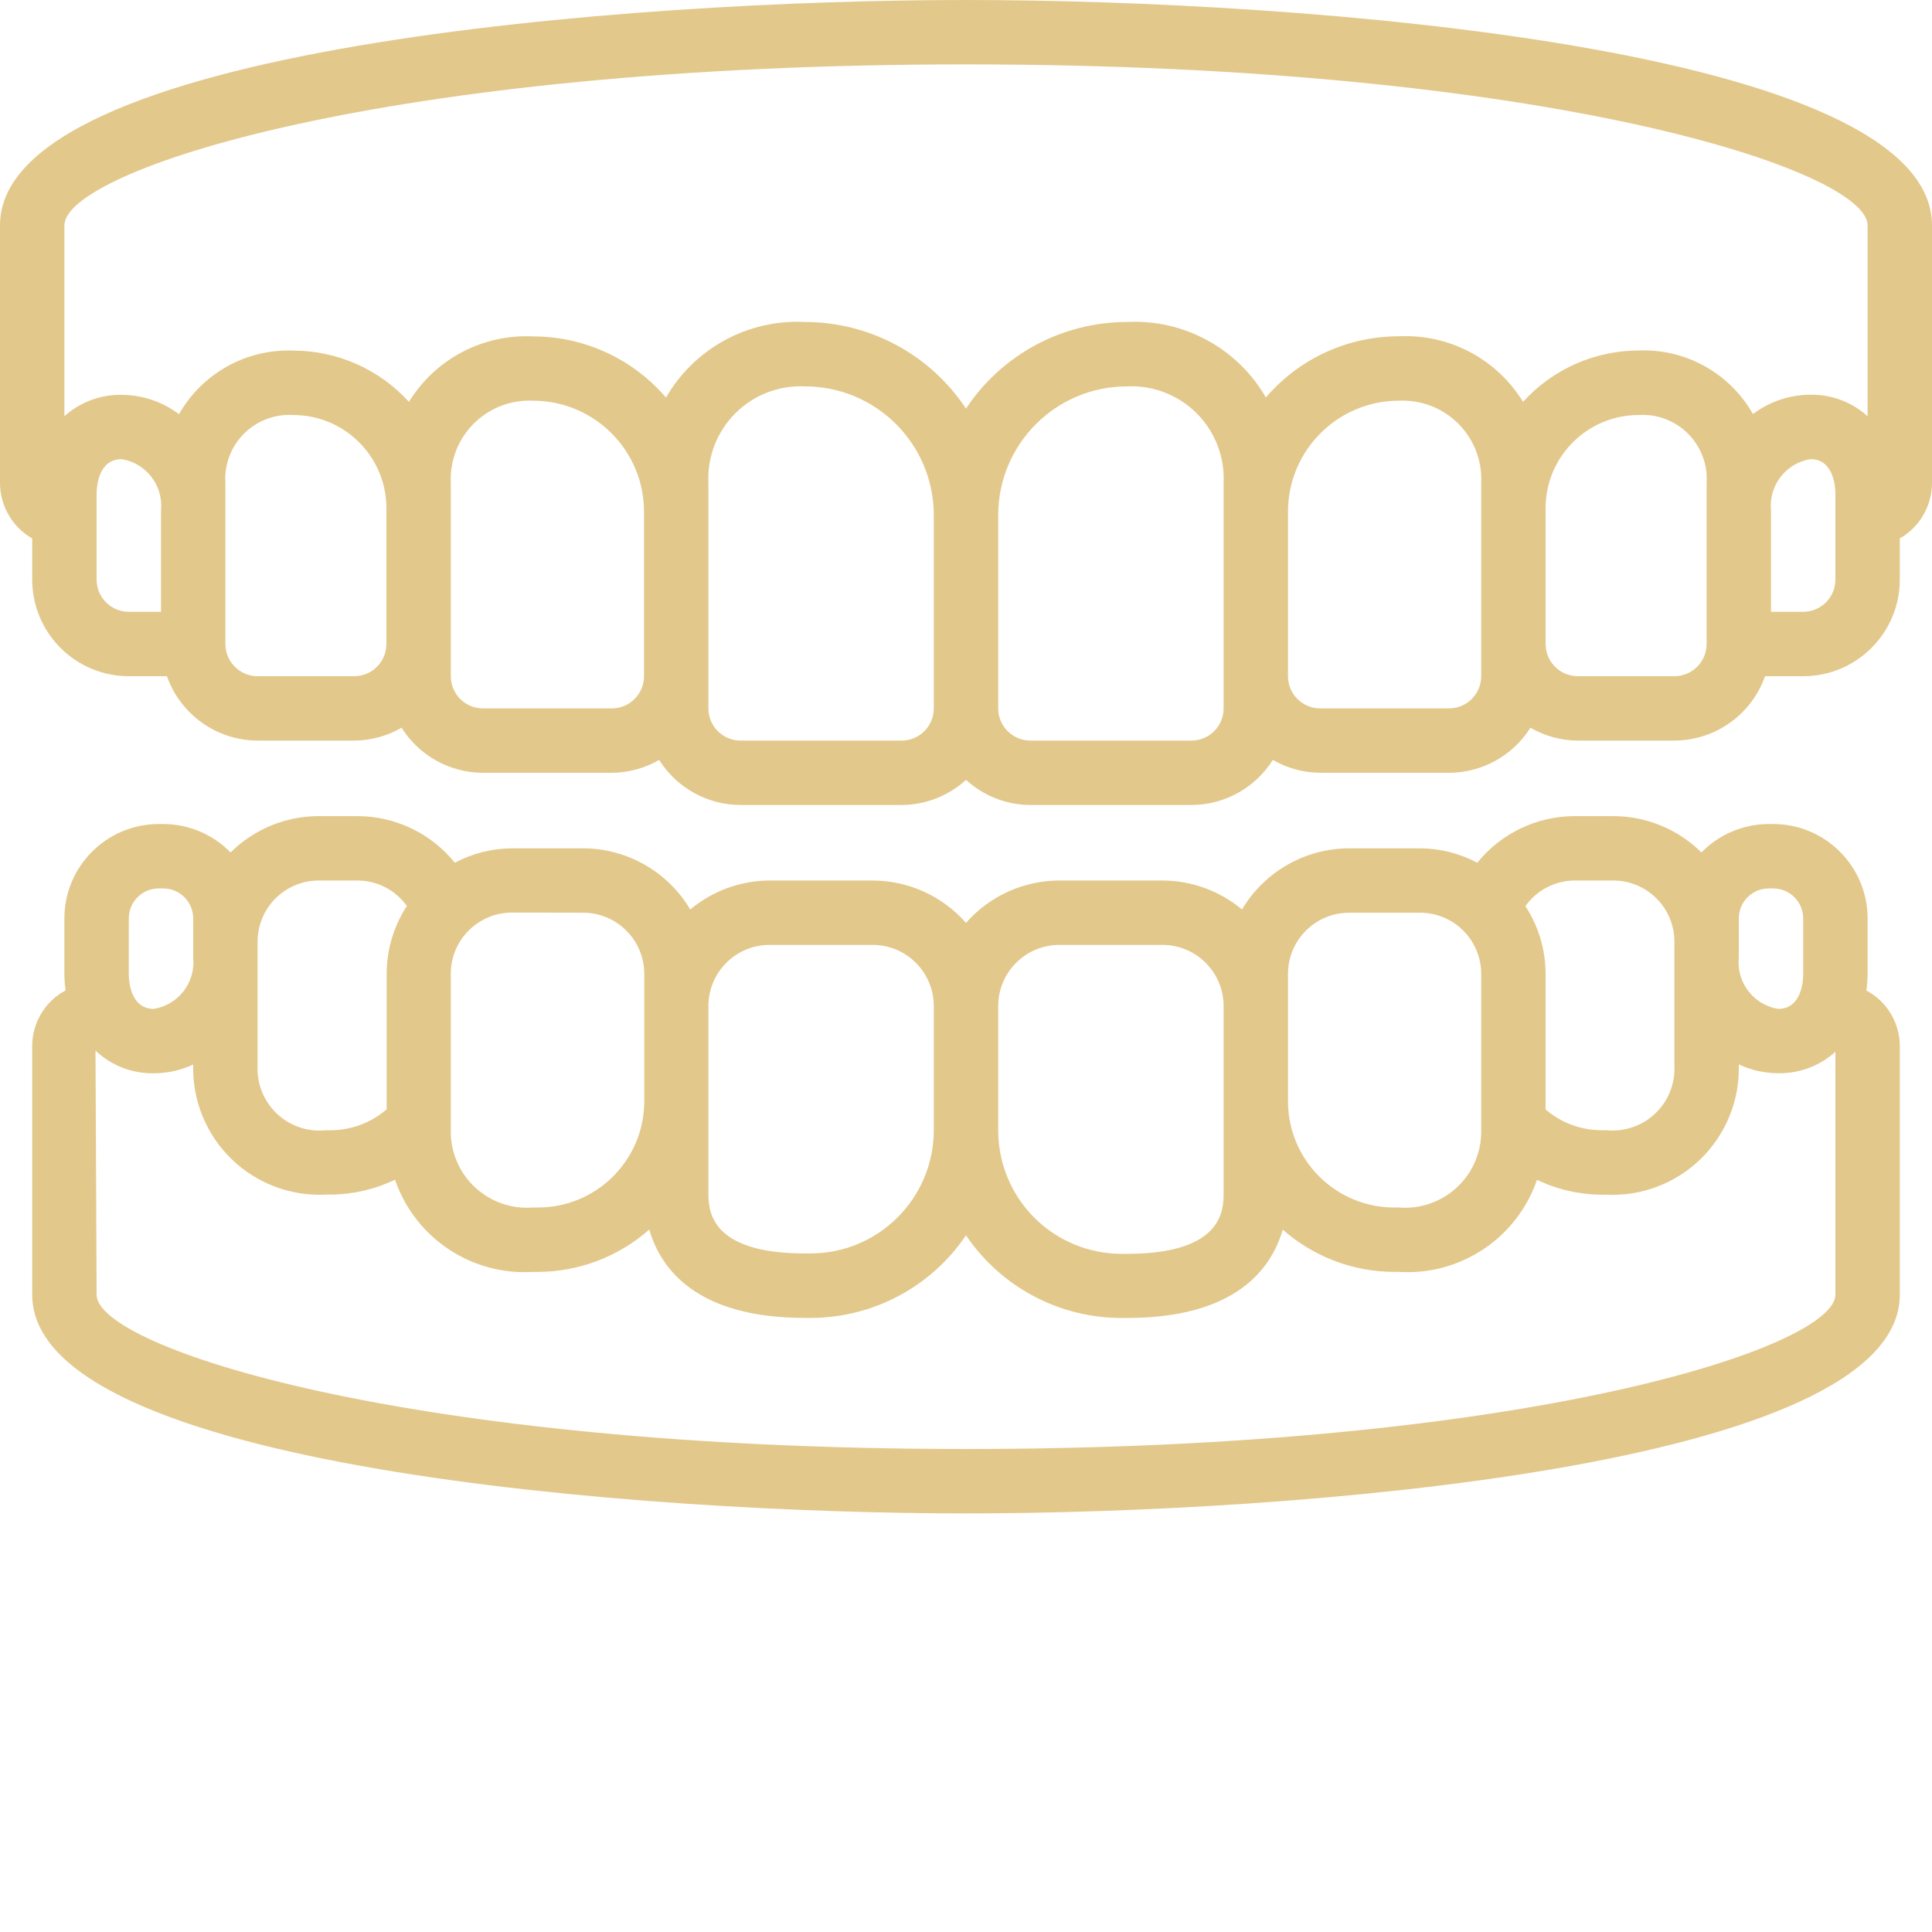
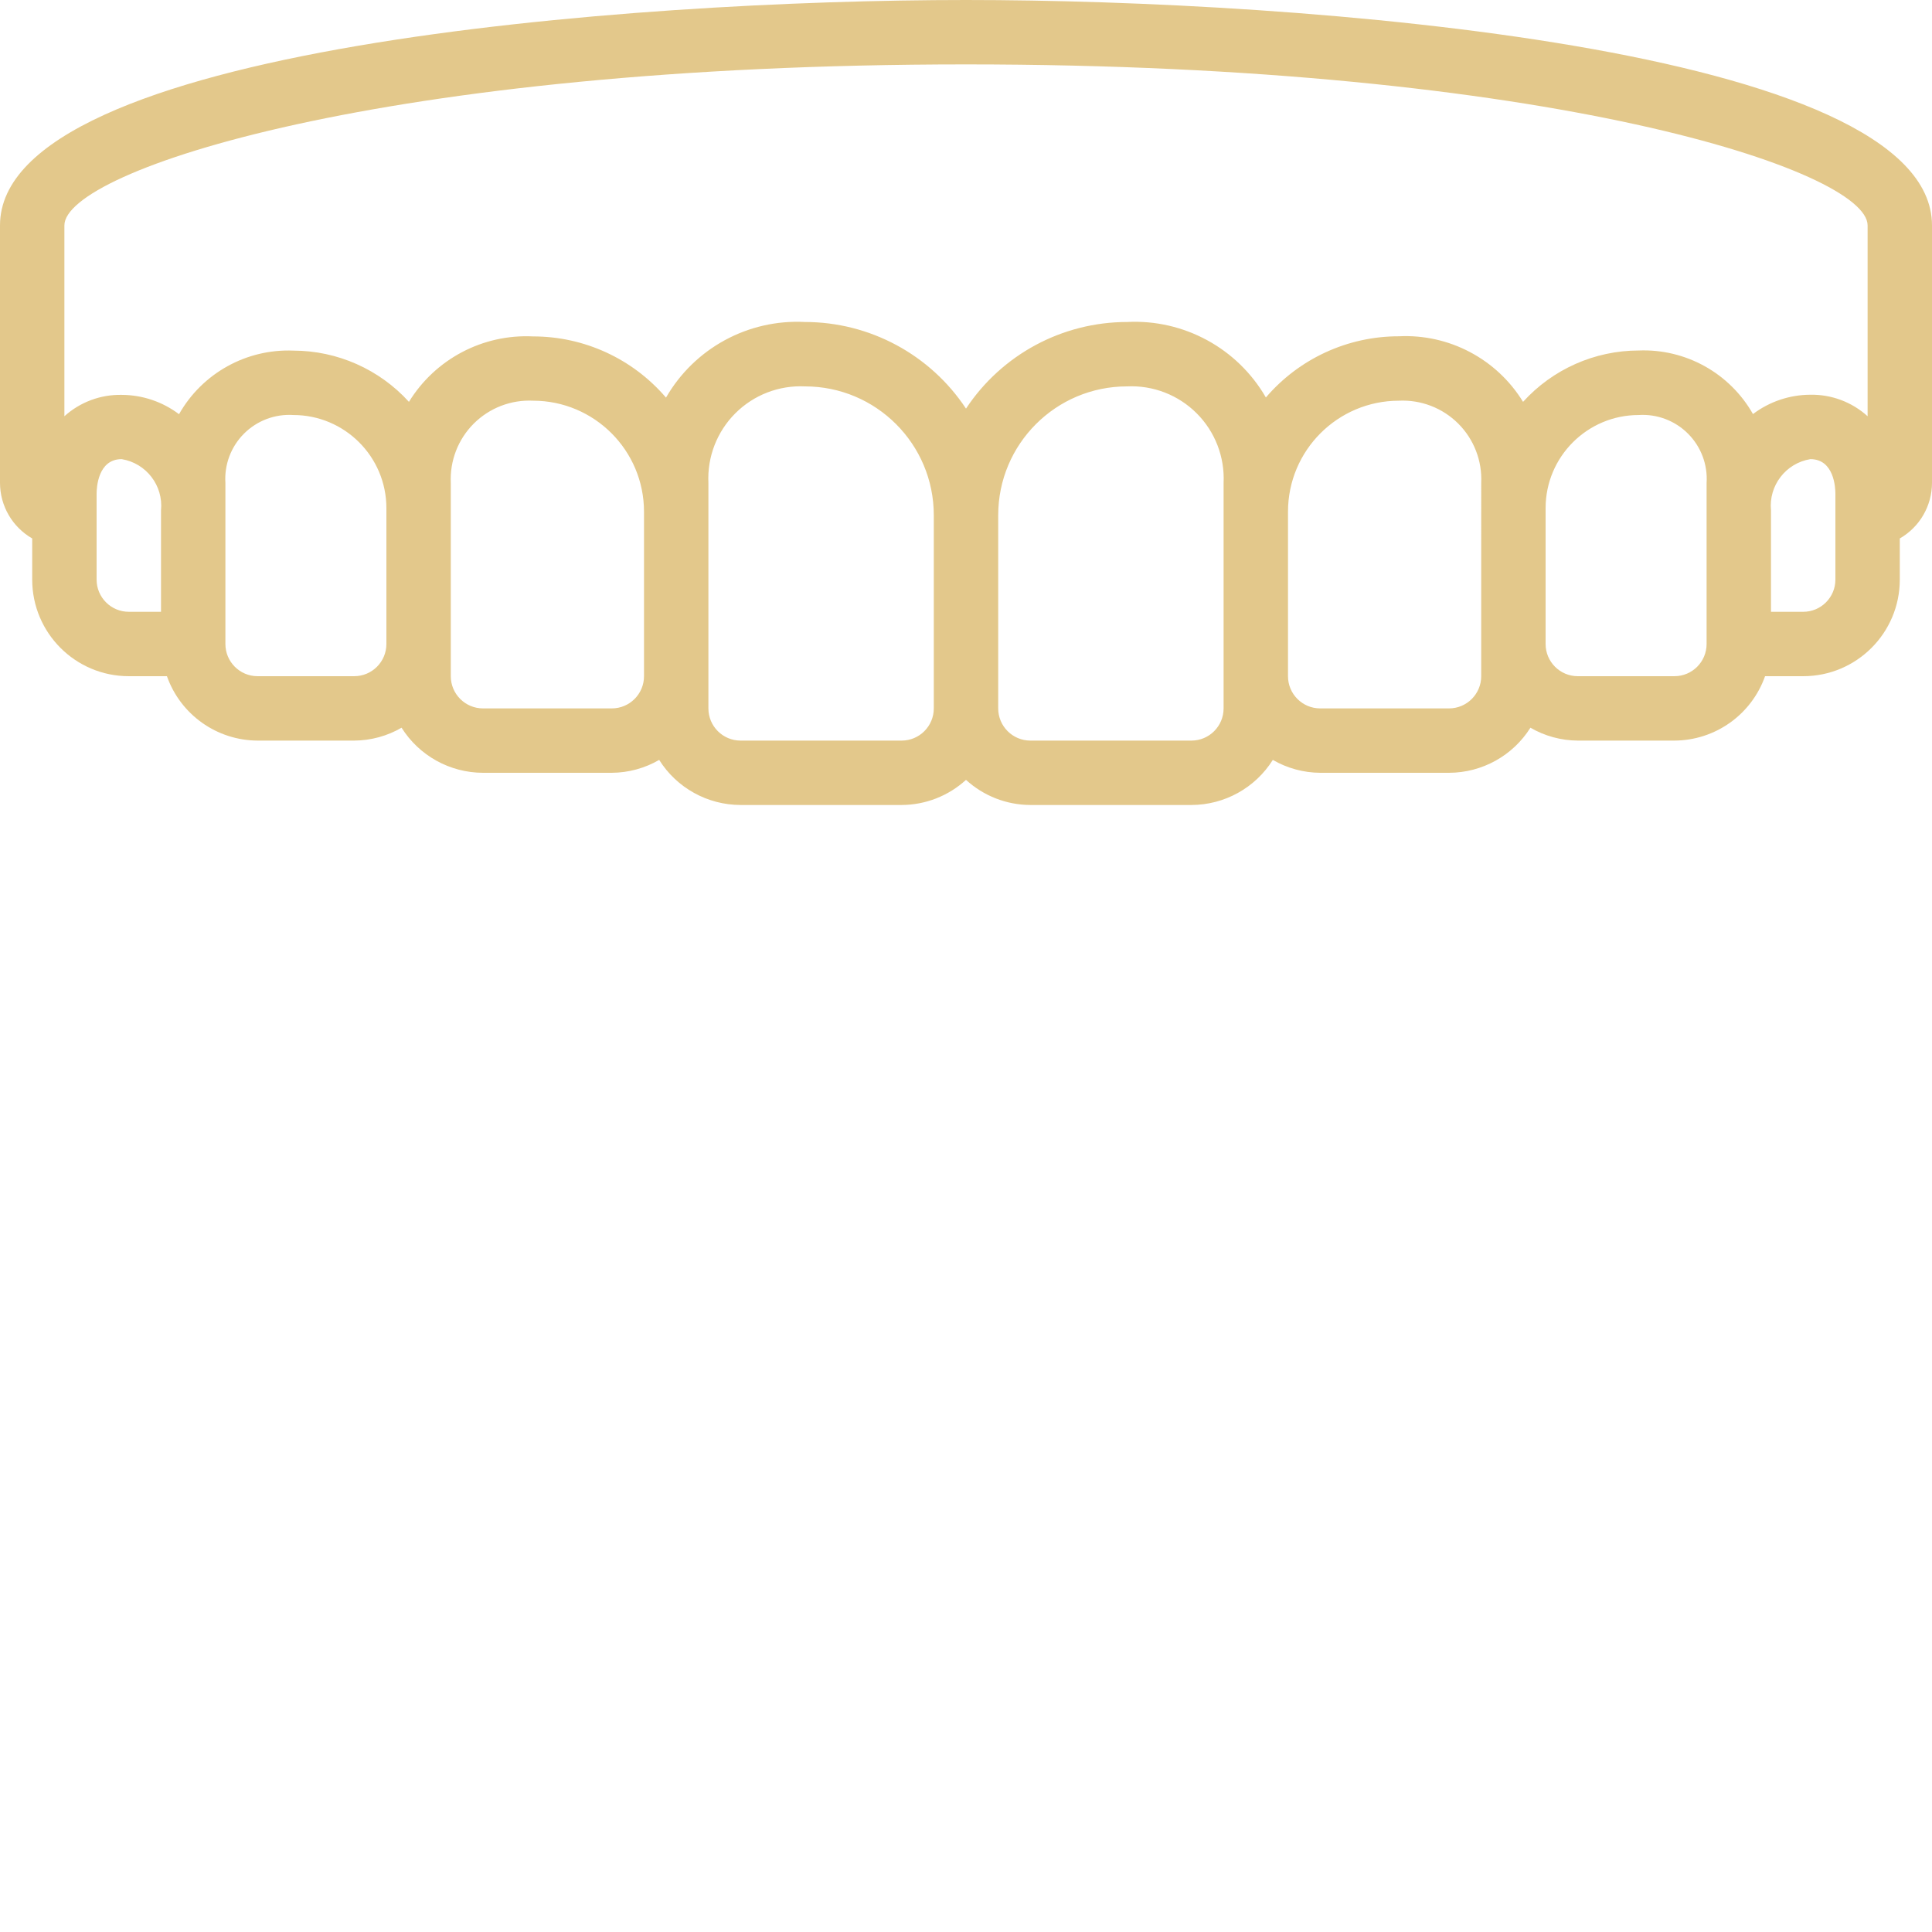
<svg xmlns="http://www.w3.org/2000/svg" version="1.1" width="512" height="512" x="0" y="0" viewBox="0 0 512 512" style="enable-background:new 0 0 512 512" xml:space="preserve" class="">
  <g>
    <path d="m256 0c-88.543 0-256 12.484-256 59.734v68.266c.02 6.07 3.27 11.672 8.535 14.695v10.906c0 14.137 11.461 25.598 25.598 25.598h10.105c3.602 10.191 13.219 17.023 24.027 17.066h25.602c4.41-.023 8.738-1.199 12.551-3.414 4.668 7.422 12.816 11.934 21.582 11.949h34.133c4.41-.027 8.738-1.203 12.555-3.414 4.664 7.422 12.812 11.93 21.578 11.945h42.668c6.316-.02 12.402-2.395 17.066-6.656 4.664 4.262 10.75 6.637 17.066 6.656h42.668c8.766-.016 16.914-4.523 21.578-11.945 3.816 2.211 8.145 3.387 12.555 3.414h34.133c8.766-.016 16.914-4.527 21.582-11.949 3.812 2.215 8.141 3.391 12.551 3.414h25.602c10.809-.043 20.426-6.875 24.027-17.066h10.105c14.137 0 25.598-11.461 25.598-25.598v-10.906c5.266-3.023 8.516-8.625 8.535-14.695v-68.266c0-47.25-167.457-59.734-256-59.734zm0 17.066c154.598 0 238.934 28.16 238.934 42.668v50.574c-4.145-3.758-9.566-5.797-15.164-5.699-5.492.016-10.832 1.812-15.215 5.121-6.148-10.848-17.844-17.352-30.301-16.844-11.672.023-22.789 4.965-30.629 13.609-6.977-11.375-19.605-18.039-32.938-17.375-13.543 0-26.41 5.922-35.215 16.215-7.535-13.055-21.754-20.781-36.805-20.004-17.172.016-33.195 8.633-42.668 22.957-9.473-14.324-25.496-22.941-42.668-22.957-15.07-.781-29.305 6.961-36.836 20.039-8.805-10.293-21.672-16.219-35.219-16.215-13.312-.664-25.926 5.984-32.902 17.34-7.84-8.625-18.945-13.555-30.602-13.578-12.469-.512-24.176 5.988-30.328 16.848-4.383-3.309-9.719-5.105-15.207-5.121-5.594-.109-11.02 1.918-15.172 5.664v-50.574c0-14.508 84.336-42.668 238.934-42.668zm-230.398 136.535v-22.762c0-1.527.324-9.164 6.637-9.164 6.52 1.066 11.086 7.02 10.43 13.594v26.863h-8.535c-4.711 0-8.531-3.82-8.531-8.531zm68.266 25.598h-25.602c-4.711 0-8.531-3.82-8.531-8.531v-42.668c-.316-4.867 1.48-9.633 4.93-13.082 3.449-3.449 8.215-5.246 13.082-4.934 13.609.016 24.641 11.047 24.652 24.656v36.027c0 4.711-3.82 8.531-8.531 8.531zm68.266 8.535h-34.133c-4.711 0-8.535-3.82-8.535-8.535v-51.199c-.281-5.867 1.926-11.582 6.078-15.734 4.152-4.152 9.867-6.359 15.734-6.078 16.227.02 29.375 13.172 29.391 29.398v43.613c0 4.715-3.82 8.535-8.535 8.535zm76.801 8.531h-42.668c-4.711 0-8.531-3.82-8.531-8.531v-59.734c-.332-6.887 2.258-13.594 7.133-18.469s11.578-7.465 18.465-7.133c18.852 0 34.133 15.285 34.133 34.137v51.199c0 4.711-3.82 8.531-8.531 8.531zm85.332-8.531c0 4.711-3.82 8.531-8.531 8.531h-42.668c-4.711 0-8.531-3.82-8.531-8.531v-51.199c0-18.852 15.281-34.137 34.133-34.137 6.887-.332 13.59 2.258 18.465 7.133s7.465 11.582 7.133 18.469zm68.27-8.535c0 4.715-3.824 8.535-8.535 8.535h-34.133c-4.715 0-8.535-3.82-8.535-8.535v-43.613c.016-16.227 13.164-29.379 29.391-29.398 5.867-.281 11.582 1.926 15.734 6.078 4.152 4.152 6.359 9.867 6.078 15.734zm59.73-8.531c0 4.711-3.82 8.531-8.531 8.531h-25.602c-4.711 0-8.531-3.82-8.531-8.531v-36.027c.012-13.609 11.043-24.641 24.652-24.656 4.867-.312 9.633 1.484 13.082 4.934 3.449 3.449 5.246 8.215 4.93 13.082zm34.133-17.066c0 4.711-3.82 8.531-8.531 8.531h-8.535v-26.863c-.656-6.574 3.914-12.531 10.438-13.594 6.316 0 6.629 7.637 6.629 9.164zm0 0" fill="#e3c88b" data-original="#000000" style="" />
-     <path d="m8.535 277.188v65.914c0 45.848 161.875 57.965 247.465 57.965s247.465-12.117 247.465-57.965v-65.914c-.02-6.16-3.426-11.809-8.863-14.703.207-1.41.316-2.836.332-4.266v-14.84c-.016-13.805-11.207-24.992-25.012-25.004h-1.176c-6.723.004-13.16 2.723-17.852 7.535-6.215-6.172-14.617-9.633-23.375-9.633h-10.238c-10.02.02-19.492 4.562-25.781 12.355-4.668-2.477-9.863-3.785-15.145-3.82h-18.809c-11.664.027-22.449 6.188-28.406 16.211-5.898-4.934-13.332-7.648-21.02-7.68h-27.375c-9.477.016-18.488 4.105-24.746 11.223-6.258-7.117-15.27-11.207-24.746-11.223h-27.309c-7.688.031-15.121 2.746-21.016 7.68-5.957-10.023-16.746-16.184-28.406-16.211h-18.844c-5.281.035-10.48 1.344-15.145 3.82-6.301-7.805-15.785-12.344-25.816-12.355h-10.238c-8.758-.004-17.16 3.461-23.375 9.633-4.691-4.812-11.129-7.527-17.852-7.535h-1.176c-13.805.016-24.992 11.199-25.012 25.004v14.812c.016 1.43.125 2.855.332 4.27-5.445 2.898-8.852 8.559-8.863 14.727zm452.266-33.809c.008-4.383 3.562-7.93 7.945-7.938h1.176c4.383.008 7.934 3.555 7.945 7.938v14.812c0 1.539-.316 9.176-6.633 9.176-6.523-1.062-11.094-7.02-10.434-13.594zm-43.52-10.035h10.238c8.953 0 16.215 7.258 16.215 16.215v32.895c.219 4.758-1.641 9.375-5.098 12.652-3.457 3.277-8.168 4.887-12.91 4.414h-1.191c-5.477.02-10.777-1.93-14.934-5.496v-35.969c-.016-6.363-1.875-12.586-5.352-17.918 2.992-4.234 7.844-6.762 13.031-6.793zm-75.949 24.746c0-8.953 7.262-16.211 16.215-16.211h18.773c8.953 0 16.215 7.258 16.215 16.211v41.199c.168 5.738-2.113 11.277-6.277 15.23-4.164 3.953-9.812 5.945-15.535 5.48h-1.305c-15.488-.043-28.031-12.582-28.086-28.066v-33.879zm-60.586-7.68h27.309c8.953 0 16.211 7.258 16.211 16.215v49.441c0 4.422 0 16.215-25.598 16.215h-1.469c-8.676-.012-16.996-3.469-23.121-9.613-6.129-6.145-9.562-14.473-9.543-23.148v-32.93c.016-8.941 7.27-16.18 16.211-16.18zm-76.801 0h27.309c8.953 0 16.211 7.258 16.211 16.215v32.895c-.023 18.031-14.633 32.641-32.664 32.656h-1.469c-25.598 0-25.598-11.758-25.598-16.211v-49.375c.02-8.941 7.27-16.18 16.211-16.18zm-49.422-8.531c8.953 0 16.211 7.258 16.211 16.211v33.879c-.07 15.5-12.652 28.027-28.152 28.031h-1.305c-5.727.469-11.383-1.531-15.547-5.492-4.164-3.961-6.441-9.508-6.266-15.254v-41.199c0-8.953 7.262-16.211 16.215-16.211zm-69.977-8.535h10.242c5.18.023 10.027 2.539 13.031 6.758-3.477 5.332-5.336 11.555-5.352 17.922v35.957c-4.148 3.586-9.449 5.555-14.934 5.547h-1.195c-4.75.496-9.484-1.105-12.957-4.387-3.473-3.281-5.34-7.914-5.117-12.688v-32.938c.023-8.938 7.277-16.172 16.215-16.172zm-50.414 10.035c.004-4.383 3.562-7.938 7.945-7.938h1.176c4.387 0 7.941 3.555 7.945 7.938v10.395c.66 6.574-3.906 12.527-10.426 13.594-6.316 0-6.641-7.68-6.641-9.176zm6.641 41.055c3.602-.012 7.16-.805 10.426-2.32v.34c-.188 9.273 3.477 18.215 10.125 24.684 6.648 6.469 15.68 9.891 24.949 9.449h1.191c5.961-.027 11.836-1.375 17.215-3.941 5.316 15.445 20.293 25.441 36.598 24.422h1.305c10.863-.043 21.336-4.031 29.477-11.223 3.098 10.676 12.801 23.418 41.273 23.418h1.469c16.516 0 31.953-8.203 41.199-21.891 9.242 13.695 24.68 21.902 41.199 21.906h1.469c28.508 0 38.176-12.738 41.273-23.414 8.141 7.184 18.617 11.164 29.477 11.203h1.305c16.301 1.031 31.277-8.957 36.598-24.398 5.375 2.57 11.254 3.918 17.215 3.945h1.191c9.27.441 18.301-2.98 24.949-9.453 6.648-6.469 10.312-15.406 10.125-24.68v-.395c3.27 1.523 6.828 2.32 10.434 2.328 5.594.105 11.02-1.926 15.164-5.68v64.367c0 13.883-81.32 40.898-230.398 40.898s-230.398-27.016-230.398-40.898l-.293-64.668c4.172 3.949 9.723 6.102 15.465 6zm0 0" fill="#e3c88b" data-original="#000000" style="" />
  </g>
</svg>